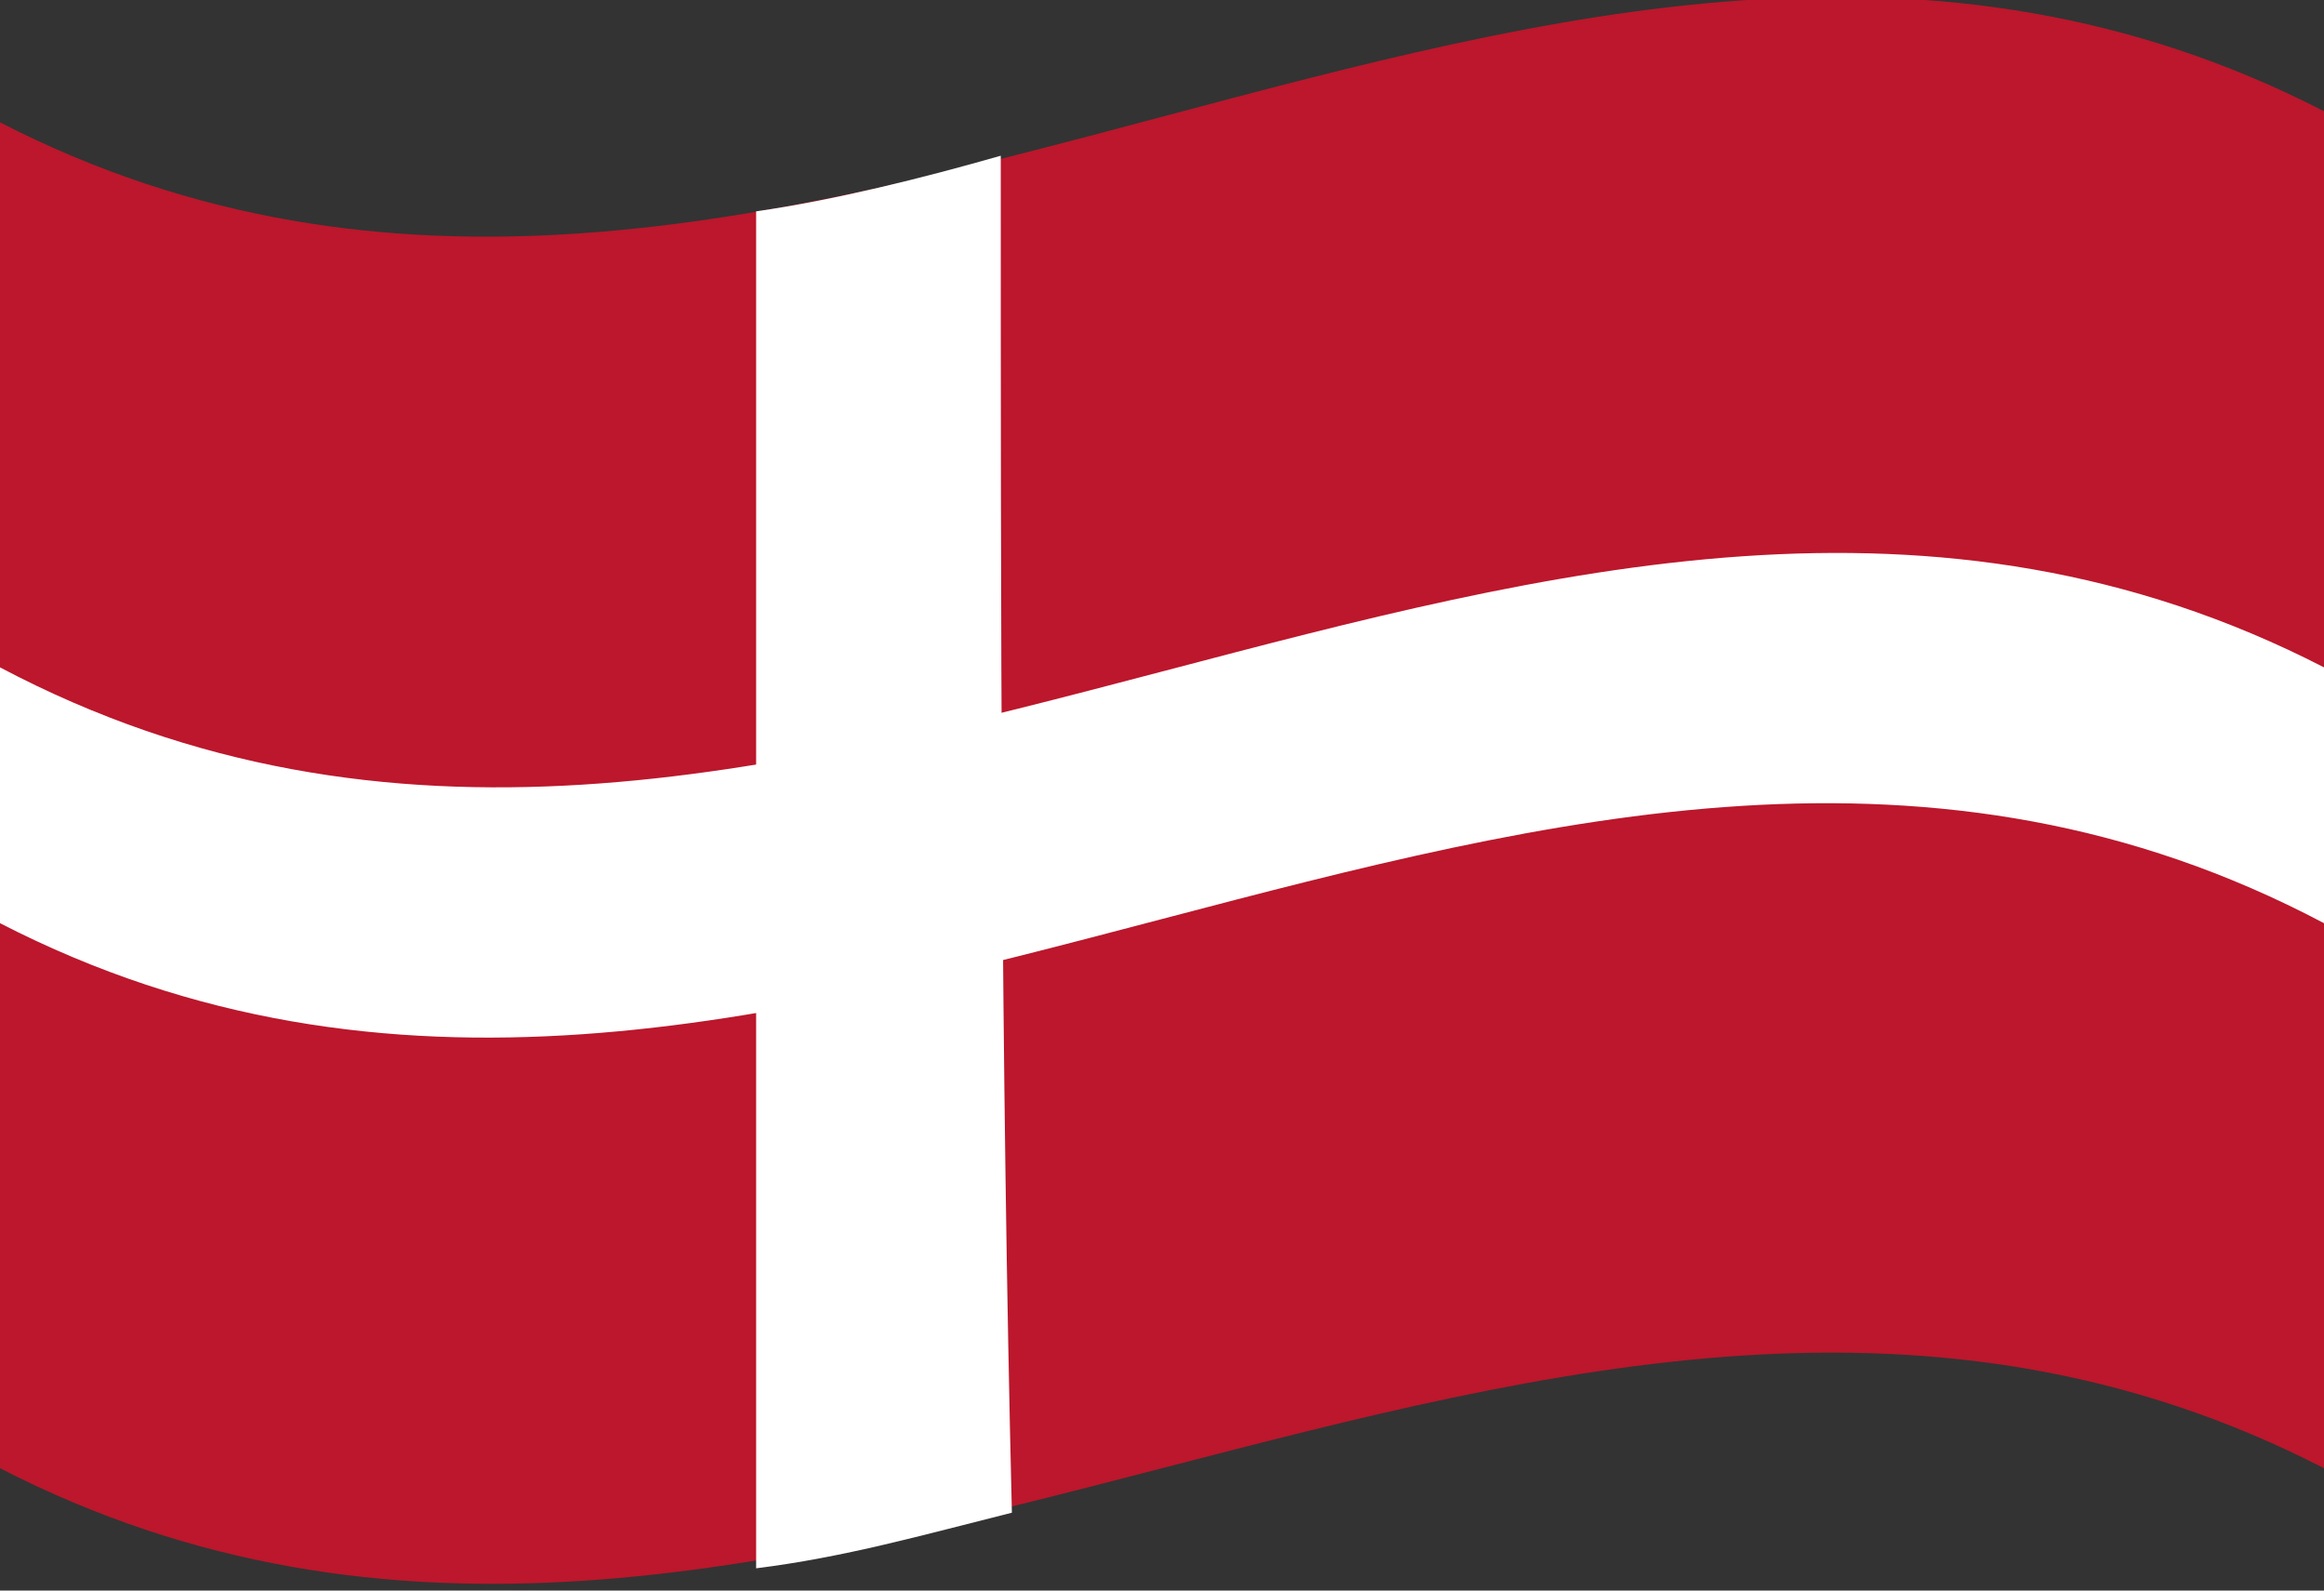
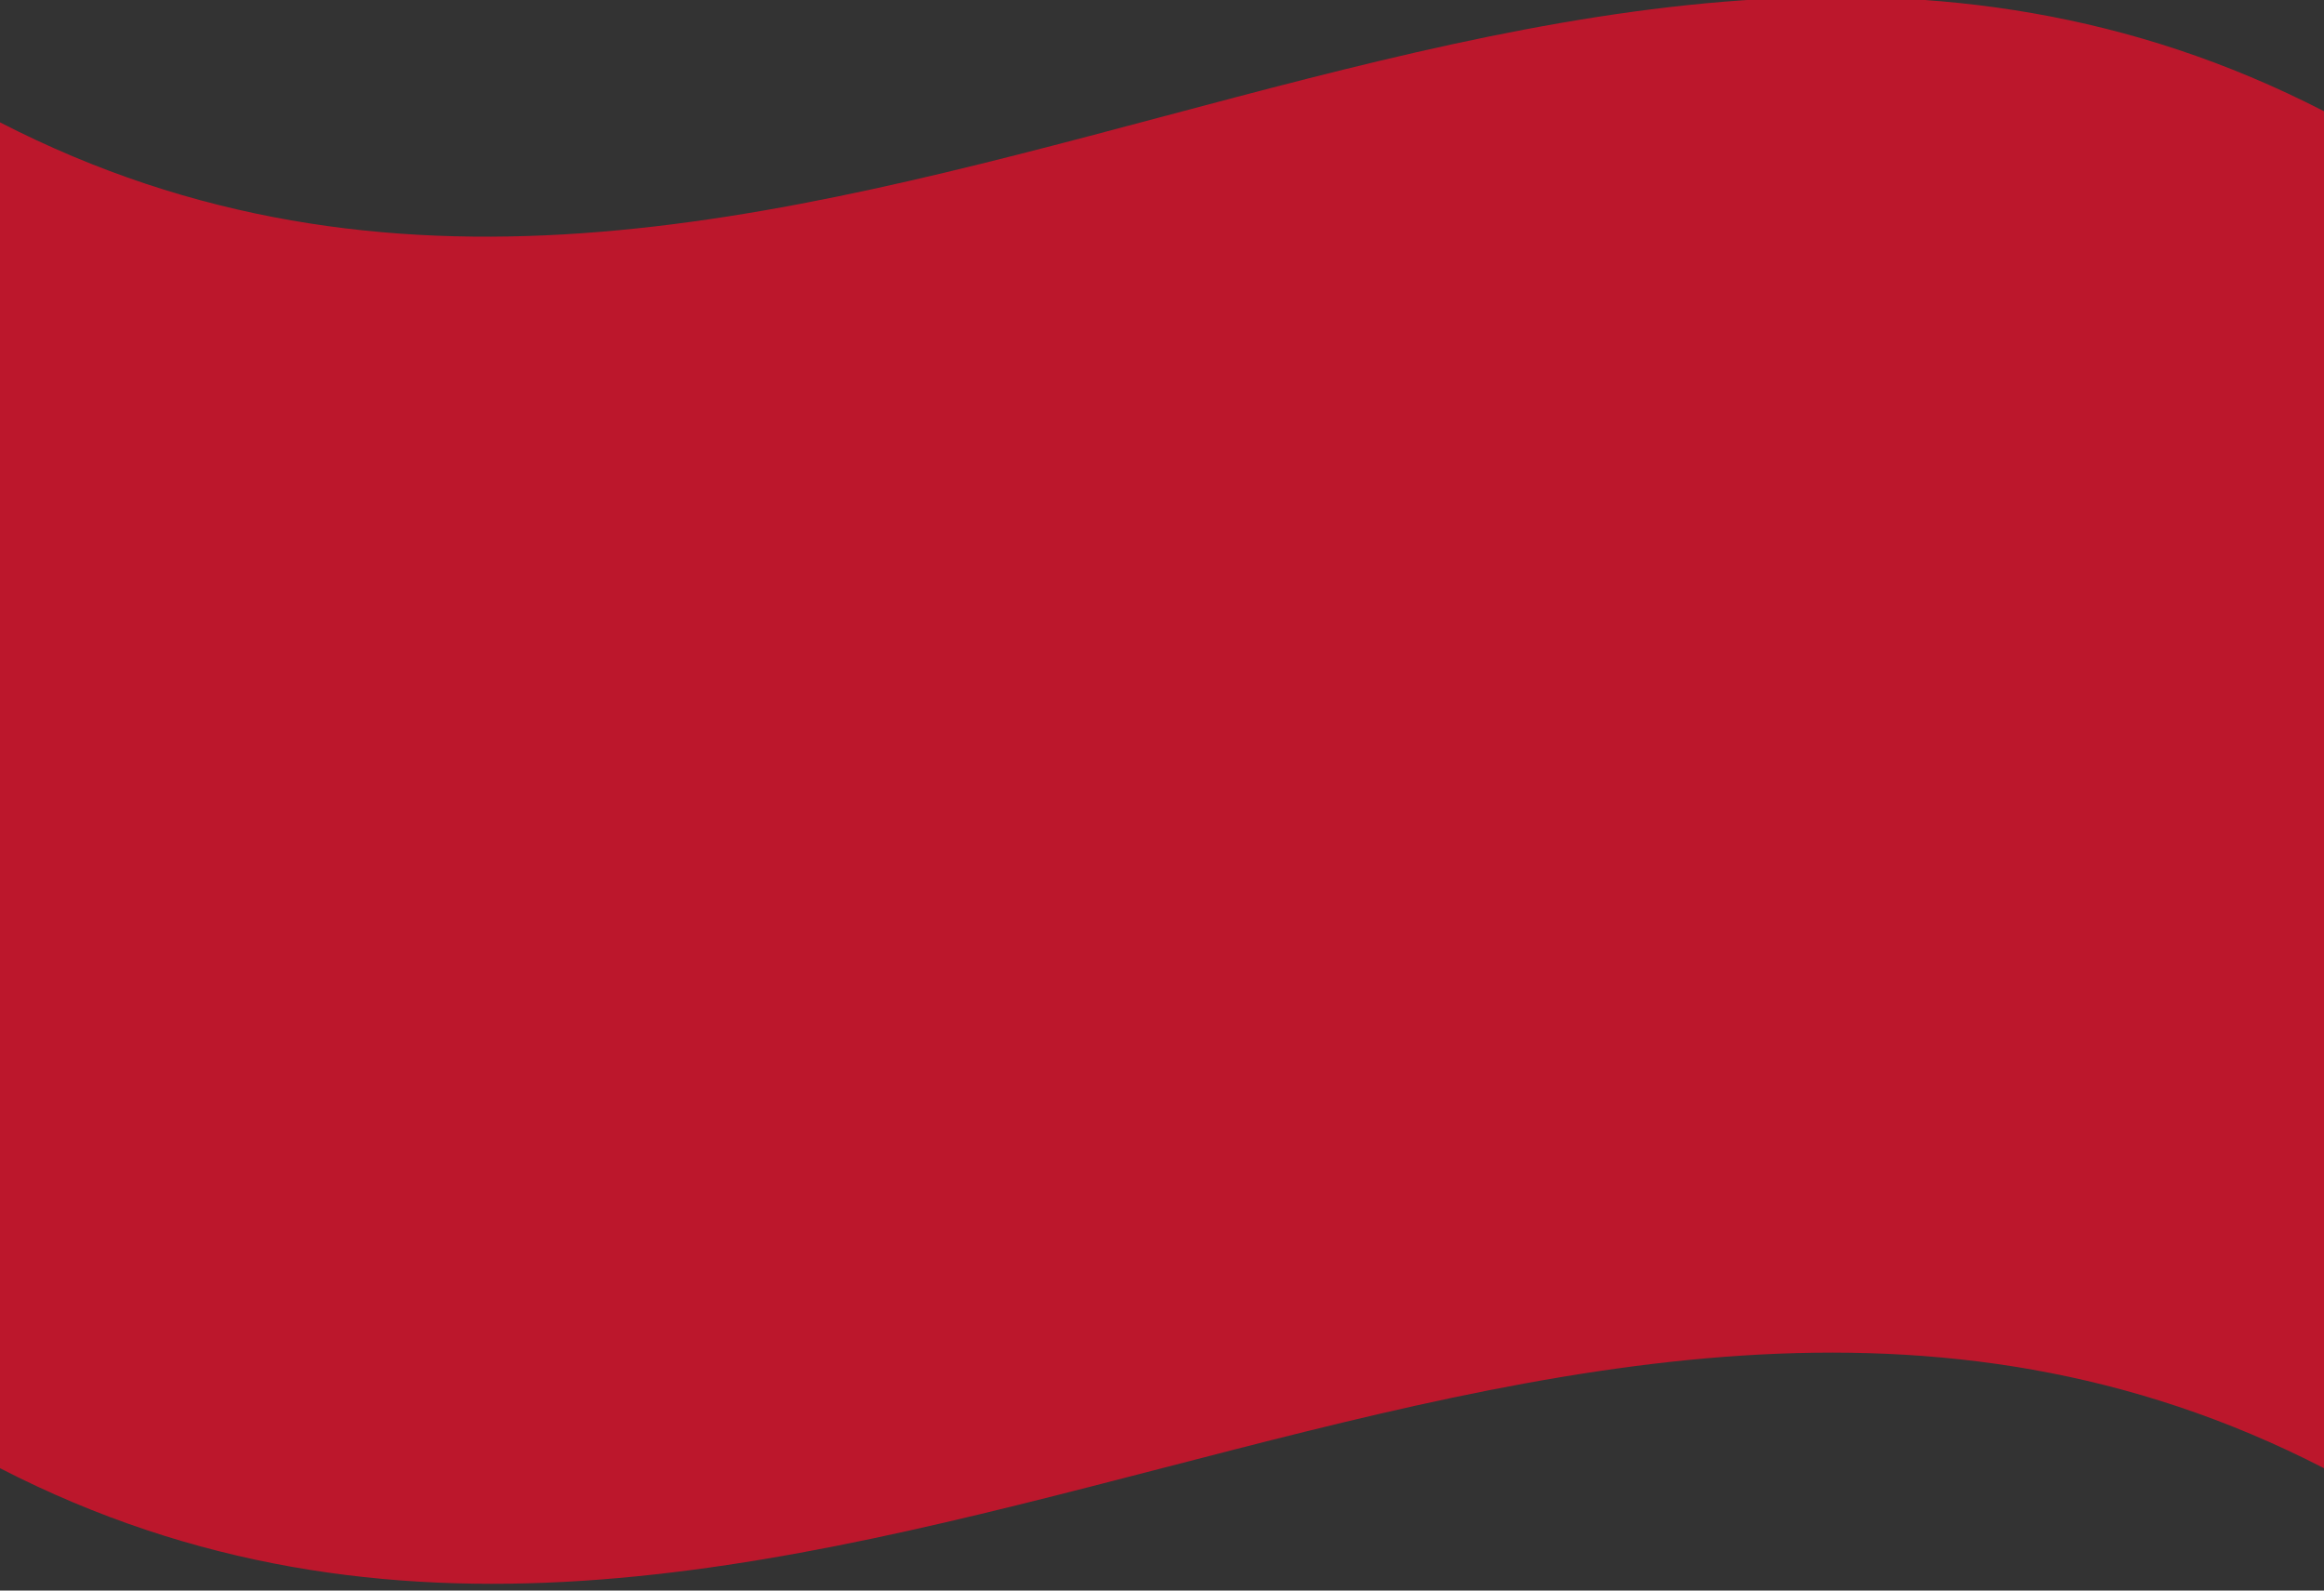
<svg xmlns="http://www.w3.org/2000/svg" version="1.1" id="Ebene_1" x="0px" y="0px" viewBox="0 0 20.9 14.3" style="enable-background:new 0 0 20.9 14.3;" xml:space="preserve">
  <rect x="0" y="0" width="20.9" height="14.3" fill="#333333" stroke="none" />
  <style type="text/css">
	.st0{fill:#BC172C;}
	.st1{fill:#FFFFFF;}
</style>
  <g>
    <path class="st0" d="M0,13.2c7,3.6,13.9-3.6,20.9,0c0-4.1,0-8.1,0-12.2C13.9-2.6,7,4.7,0,1.1C0,5.1,0,9.2,0,13.2z" />
-     <path class="st1" d="M6.8,14.1c0.8-0.1,1.5-0.3,2.3-0.5C9,9.5,9,5.5,9,1.4C8.3,1.6,7.5,1.8,6.8,1.9C6.8,6,6.8,10,6.8,14.1z" />
-     <path class="st1" d="M0,8.3c7,3.6,13.9-3.7,20.9,0c0-0.8,0-1.5,0-2.3C13.9,2.4,7,9.7,0,6C0,6.8,0,7.5,0,8.3z" />
  </g>
</svg>